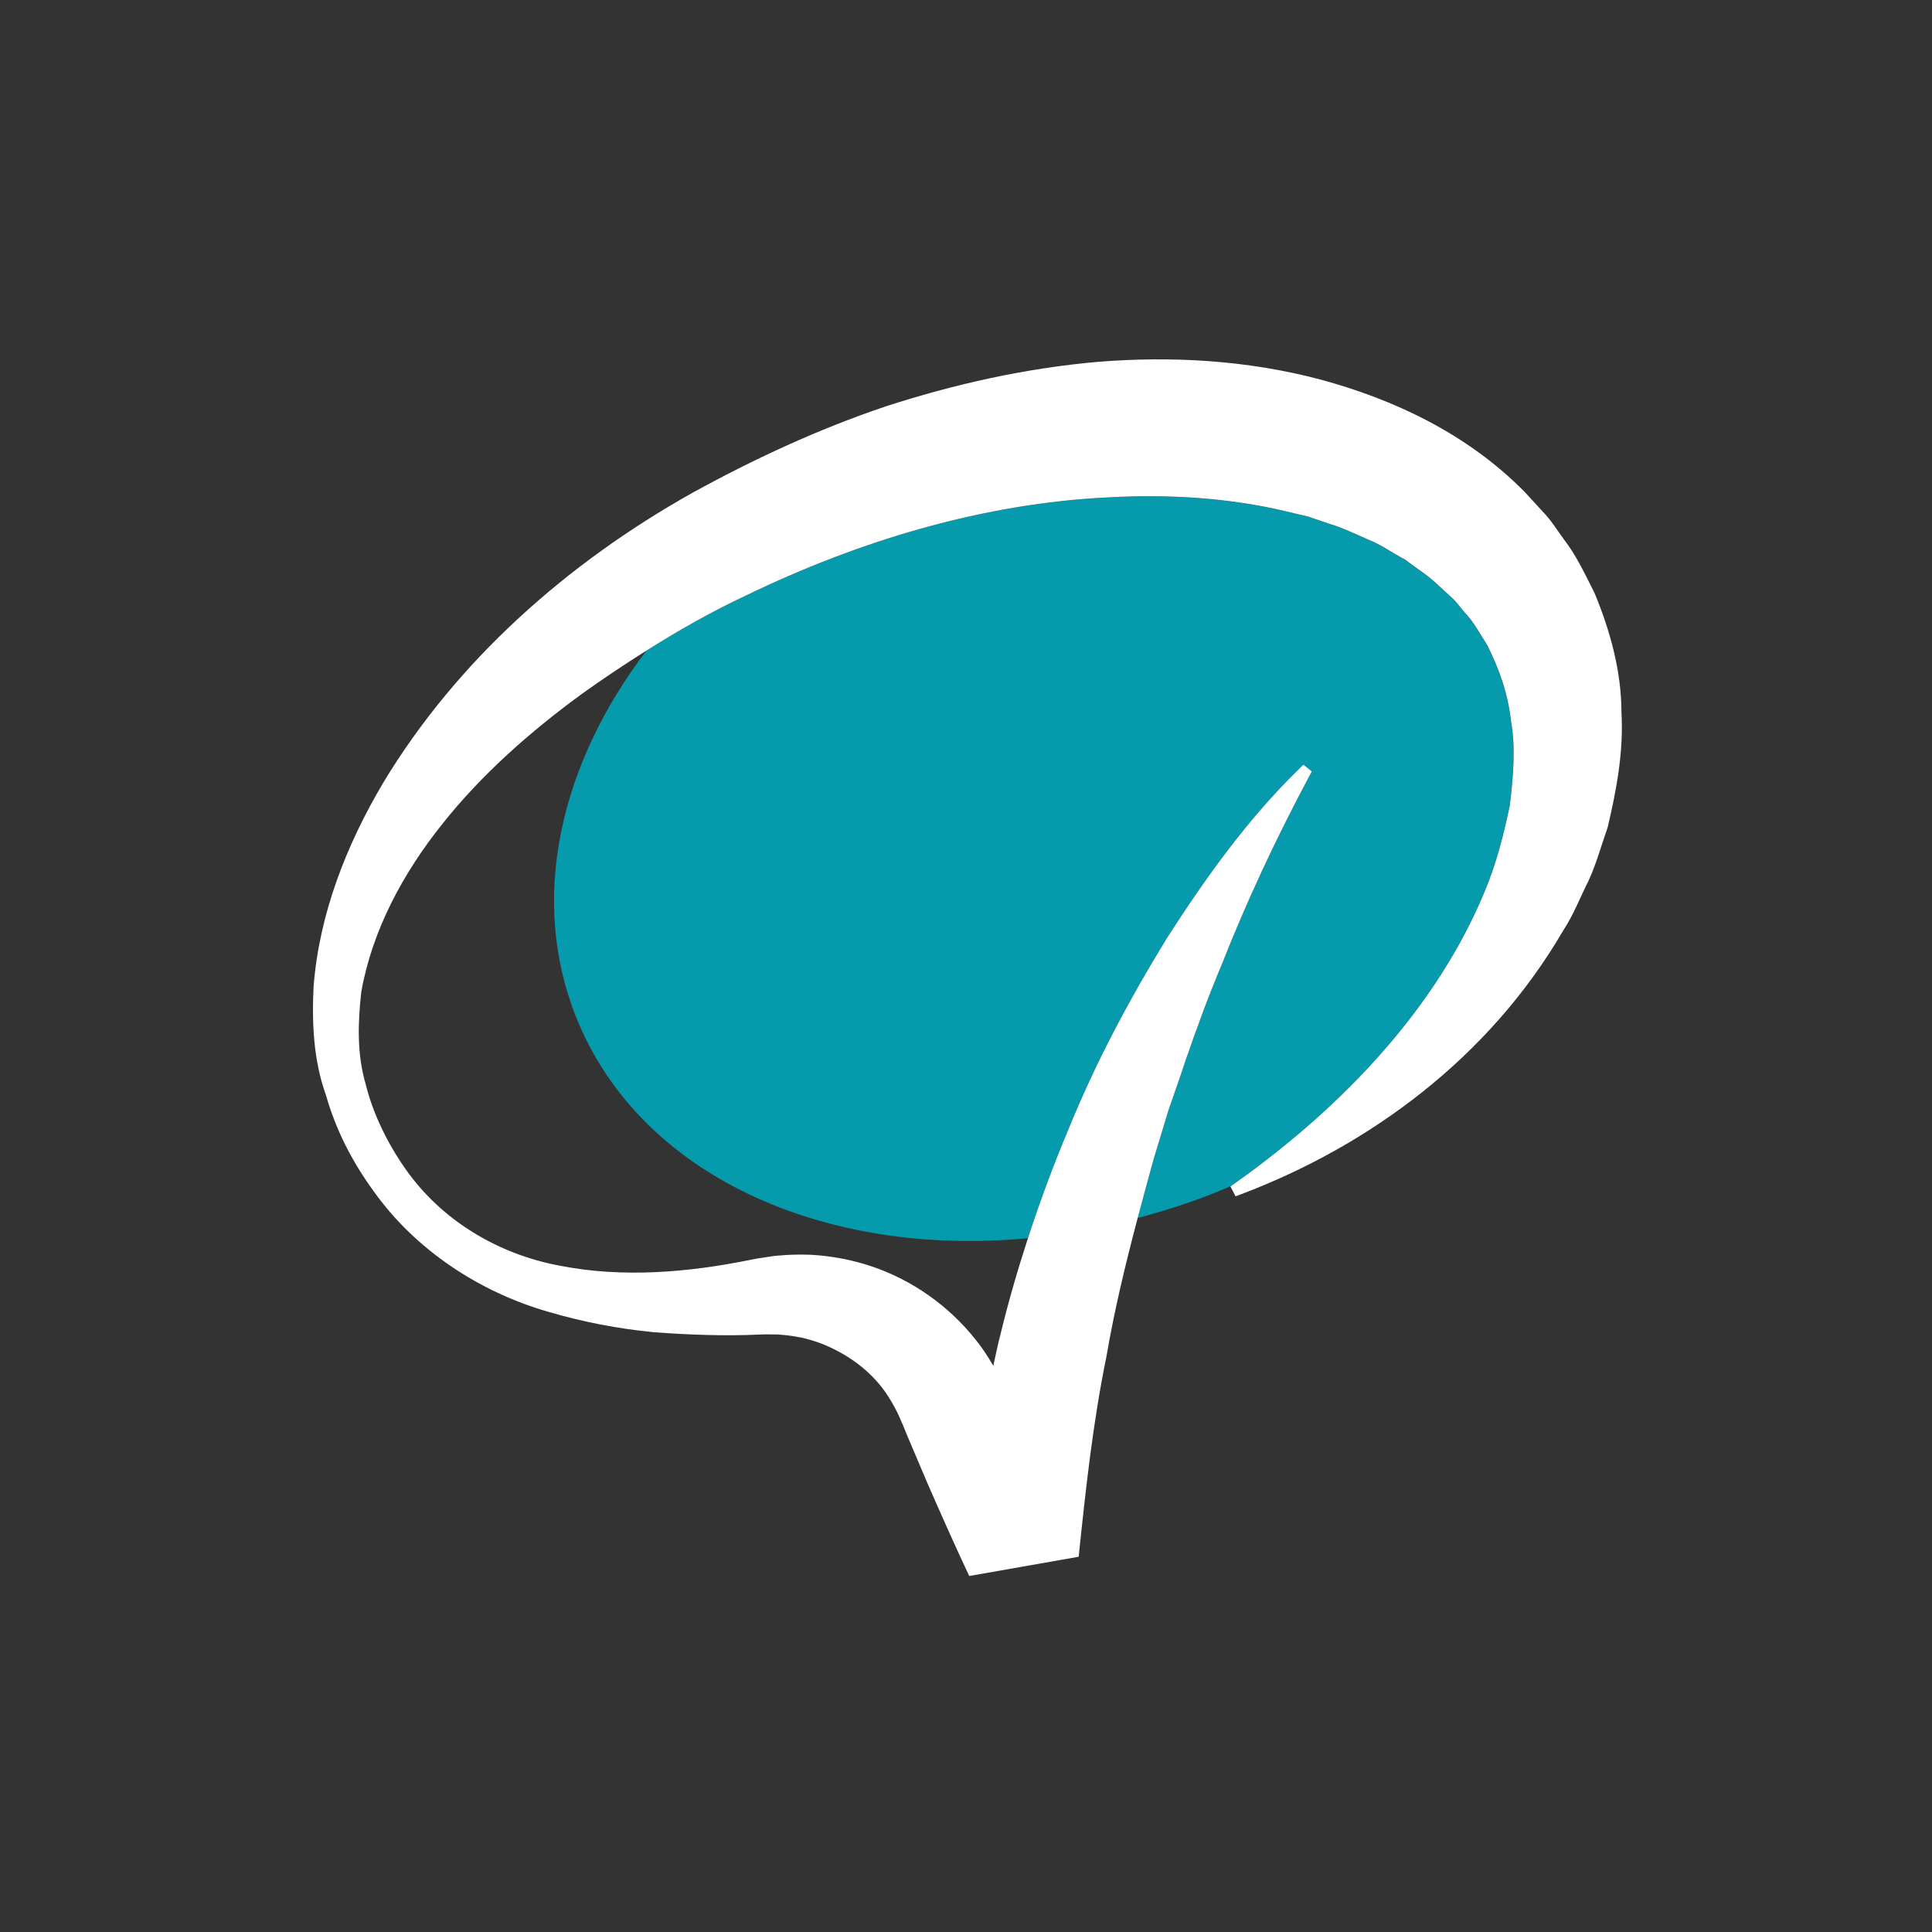
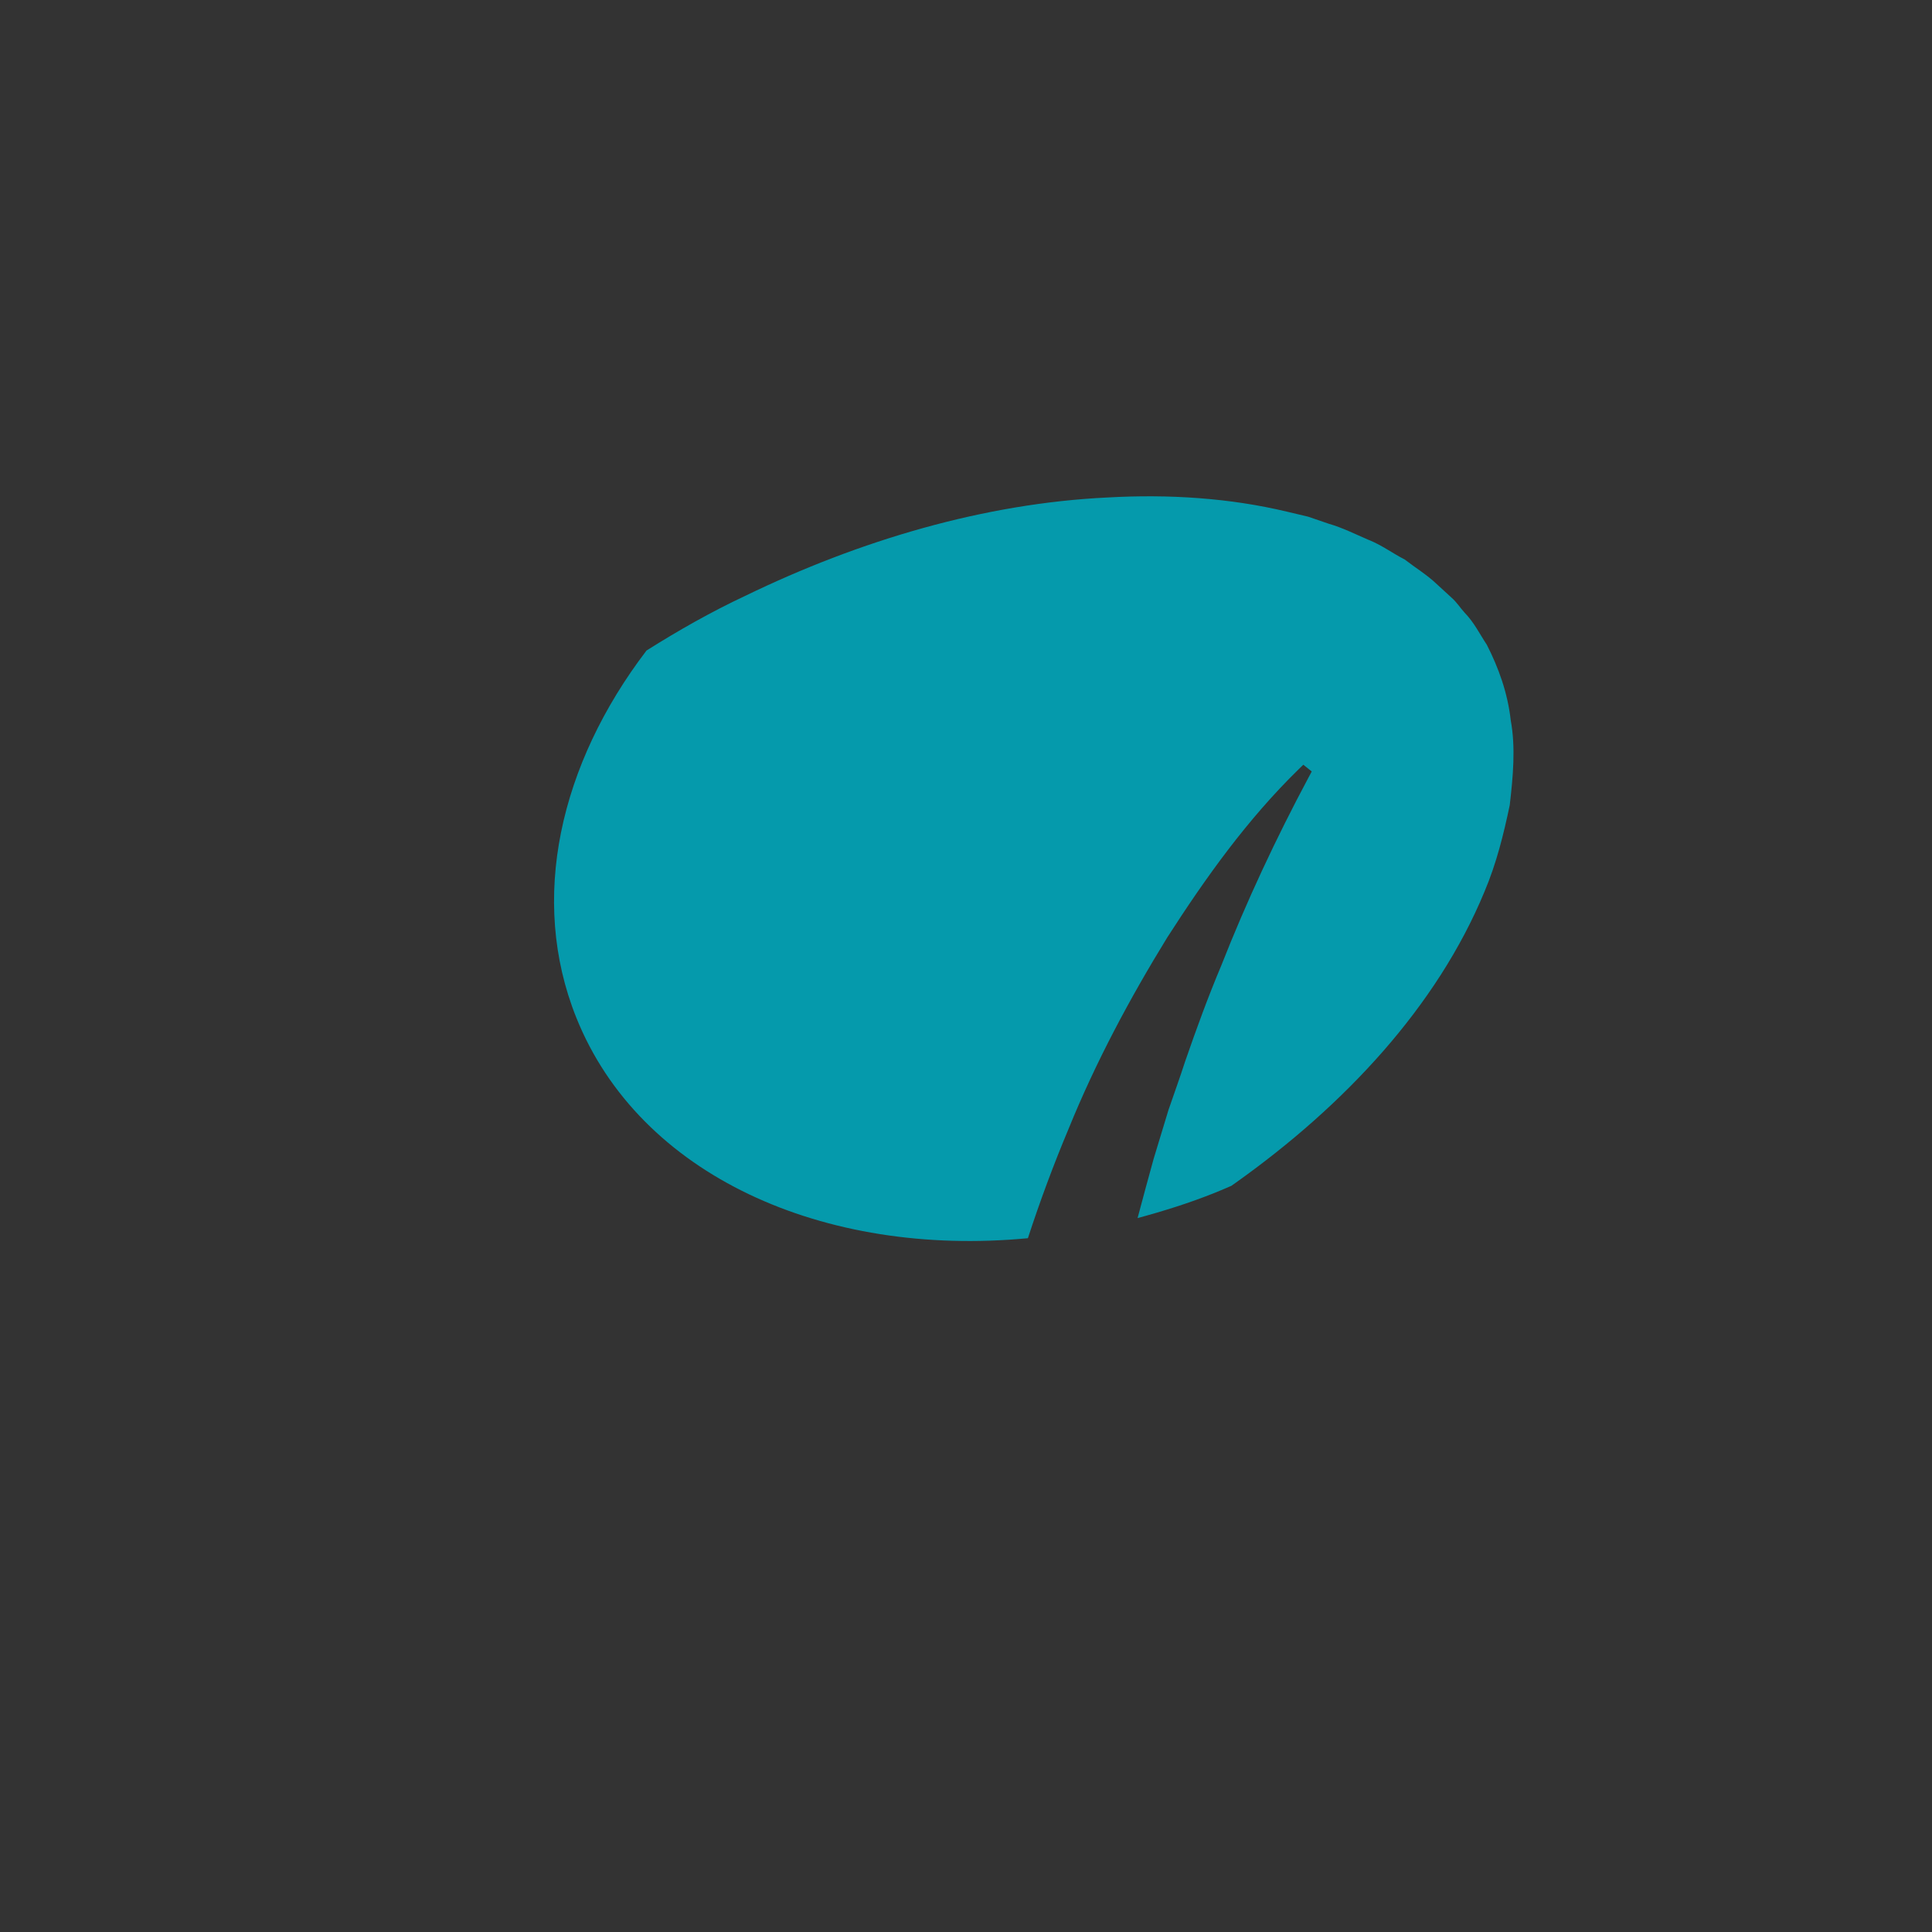
<svg xmlns="http://www.w3.org/2000/svg" width="500" height="500" viewBox="0 0 500 500" fill="none">
  <rect x="0" y="0" width="500" height="500" fill="#333333" stroke="none" />
  <g clip-path="url(#clip0_4389_901)">
    <path d="M384.187 230.748C387.297 223.408 389.157 215.818 390.717 208.378C391.587 200.888 392.267 193.418 390.977 186.418C390.187 179.328 387.837 172.838 384.797 166.878C382.937 164.068 381.507 161.098 379.057 158.578C377.897 157.308 377.007 155.858 375.697 154.708L371.867 151.198C369.387 148.808 366.297 146.938 363.537 144.798C360.307 143.148 357.497 140.998 354.047 139.658C350.687 138.218 347.447 136.568 343.827 135.528L338.547 133.718L333.017 132.408C318.277 128.888 302.497 127.848 286.637 128.748C254.797 130.268 222.597 139.778 192.867 154.208C184.027 158.348 175.557 163.168 167.317 168.358C144.877 197.788 136.847 232.678 149.137 263.338C165.497 304.158 213.067 325.478 266.017 320.448C269.157 310.828 272.677 301.348 276.587 292.048C283.587 274.828 292.387 258.398 302.057 242.658C312.057 227.098 322.807 212.048 336.107 199.068L337.297 197.908L339.477 199.658L338.687 201.138C330.197 217.028 322.597 233.288 316.077 249.848C312.627 258.038 309.587 266.378 306.697 274.738C305.337 278.958 303.827 283.098 302.397 287.268L298.557 299.918C297.147 305.028 295.757 310.128 294.407 315.238C301.117 313.428 307.837 311.328 314.517 308.648C315.927 308.088 317.297 307.478 318.677 306.888L319.737 306.138C348.067 286.008 371.937 260.378 384.187 230.748Z" fill="#059AAC" />
-     <path d="M419.627 184.177C419.597 173.797 416.757 163.307 412.647 153.427C410.217 148.647 407.927 143.667 404.677 139.507C403.107 137.387 401.707 135.067 399.927 133.127L394.577 127.307C379.707 112.207 360.657 103.347 341.717 98.217C322.617 93.167 303.127 92.127 284.237 93.637C265.327 95.287 246.957 99.437 229.297 105.147C211.697 111.087 194.957 118.847 178.887 127.717C146.917 145.687 118.287 170.837 99.097 202.707C89.687 218.617 82.627 236.447 81.157 255.297C80.697 264.687 81.107 274.347 84.327 283.337C86.927 292.457 91.127 300.627 96.657 308.217C107.477 323.477 124.107 334.387 141.917 339.497C150.817 342.117 159.927 343.867 169.107 344.767C178.257 345.447 187.457 345.807 196.587 345.377L198.307 345.327L199.637 345.347C200.507 345.377 201.367 345.317 202.227 345.447C203.947 345.547 205.637 345.847 207.307 346.147C210.627 346.877 213.797 348.057 216.697 349.607C222.527 352.647 227.427 357.107 230.547 362.487C232.247 365.327 233.107 367.357 234.967 371.957L240.087 384.007C243.577 392.007 247.127 399.977 250.837 407.867L279.157 402.887C280.967 385.557 282.837 368.187 286.347 351.057C288.407 338.997 291.287 327.097 294.427 315.227C295.777 310.117 297.157 305.017 298.577 299.907L302.417 287.257C303.847 283.087 305.357 278.947 306.717 274.727C309.607 266.367 312.647 258.027 316.097 249.837C322.617 233.277 330.217 217.017 338.707 201.127L339.497 199.647L337.317 197.897L336.127 199.057C322.837 212.037 312.087 227.077 302.077 242.647C292.407 258.387 283.607 274.817 276.607 292.037C272.687 301.327 269.167 310.817 266.037 320.437C263.397 328.547 261.007 336.747 258.997 345.047C258.257 347.827 257.687 350.657 257.067 353.467C255.697 351.117 254.127 348.677 252.437 346.637C245.417 337.807 235.917 331.217 225.587 327.737C220.417 326.007 215.057 325.007 209.707 324.727C207.027 324.657 204.367 324.667 201.727 324.927C200.407 324.987 199.097 325.237 197.797 325.427L195.867 325.727L194.337 326.017C177.997 329.347 161.117 330.737 145.007 327.587C128.907 324.627 114.157 315.787 104.847 302.397C100.247 295.827 96.467 288.117 94.587 280.387C92.357 272.717 92.607 264.557 93.507 256.657C96.337 240.757 104.277 225.987 114.497 213.217C124.707 200.347 137.227 189.367 150.507 179.637C155.997 175.697 161.627 171.947 167.357 168.337C175.597 163.147 184.067 158.327 192.907 154.187C222.637 139.767 254.837 130.247 286.677 128.727C302.537 127.827 318.327 128.857 333.057 132.387L338.587 133.697L343.867 135.507C347.487 136.557 350.727 138.197 354.087 139.637C357.537 140.977 360.347 143.127 363.577 144.777C366.337 146.917 369.427 148.787 371.907 151.177L375.737 154.687C377.047 155.837 377.947 157.287 379.097 158.557C381.547 161.077 382.977 164.047 384.837 166.857C387.867 172.817 390.227 179.307 391.017 186.397C392.307 193.397 391.627 200.867 390.757 208.357C389.197 215.797 387.327 223.387 384.227 230.727C371.977 260.357 348.107 285.977 319.787 306.097L318.727 306.847L318.427 307.057L319.767 309.607L321.327 309.017C354.337 296.507 385.337 273.847 404.577 240.787C407.197 236.807 408.937 232.267 411.107 227.947C413.137 223.557 414.417 218.777 416.057 214.147C418.307 204.577 420.237 194.587 419.627 184.177Z" fill="white" />
  </g>
  <defs>
    <clipPath id="clip0_4389_901">
      <rect width="500" height="500" fill="white" />
    </clipPath>
  </defs>
</svg>